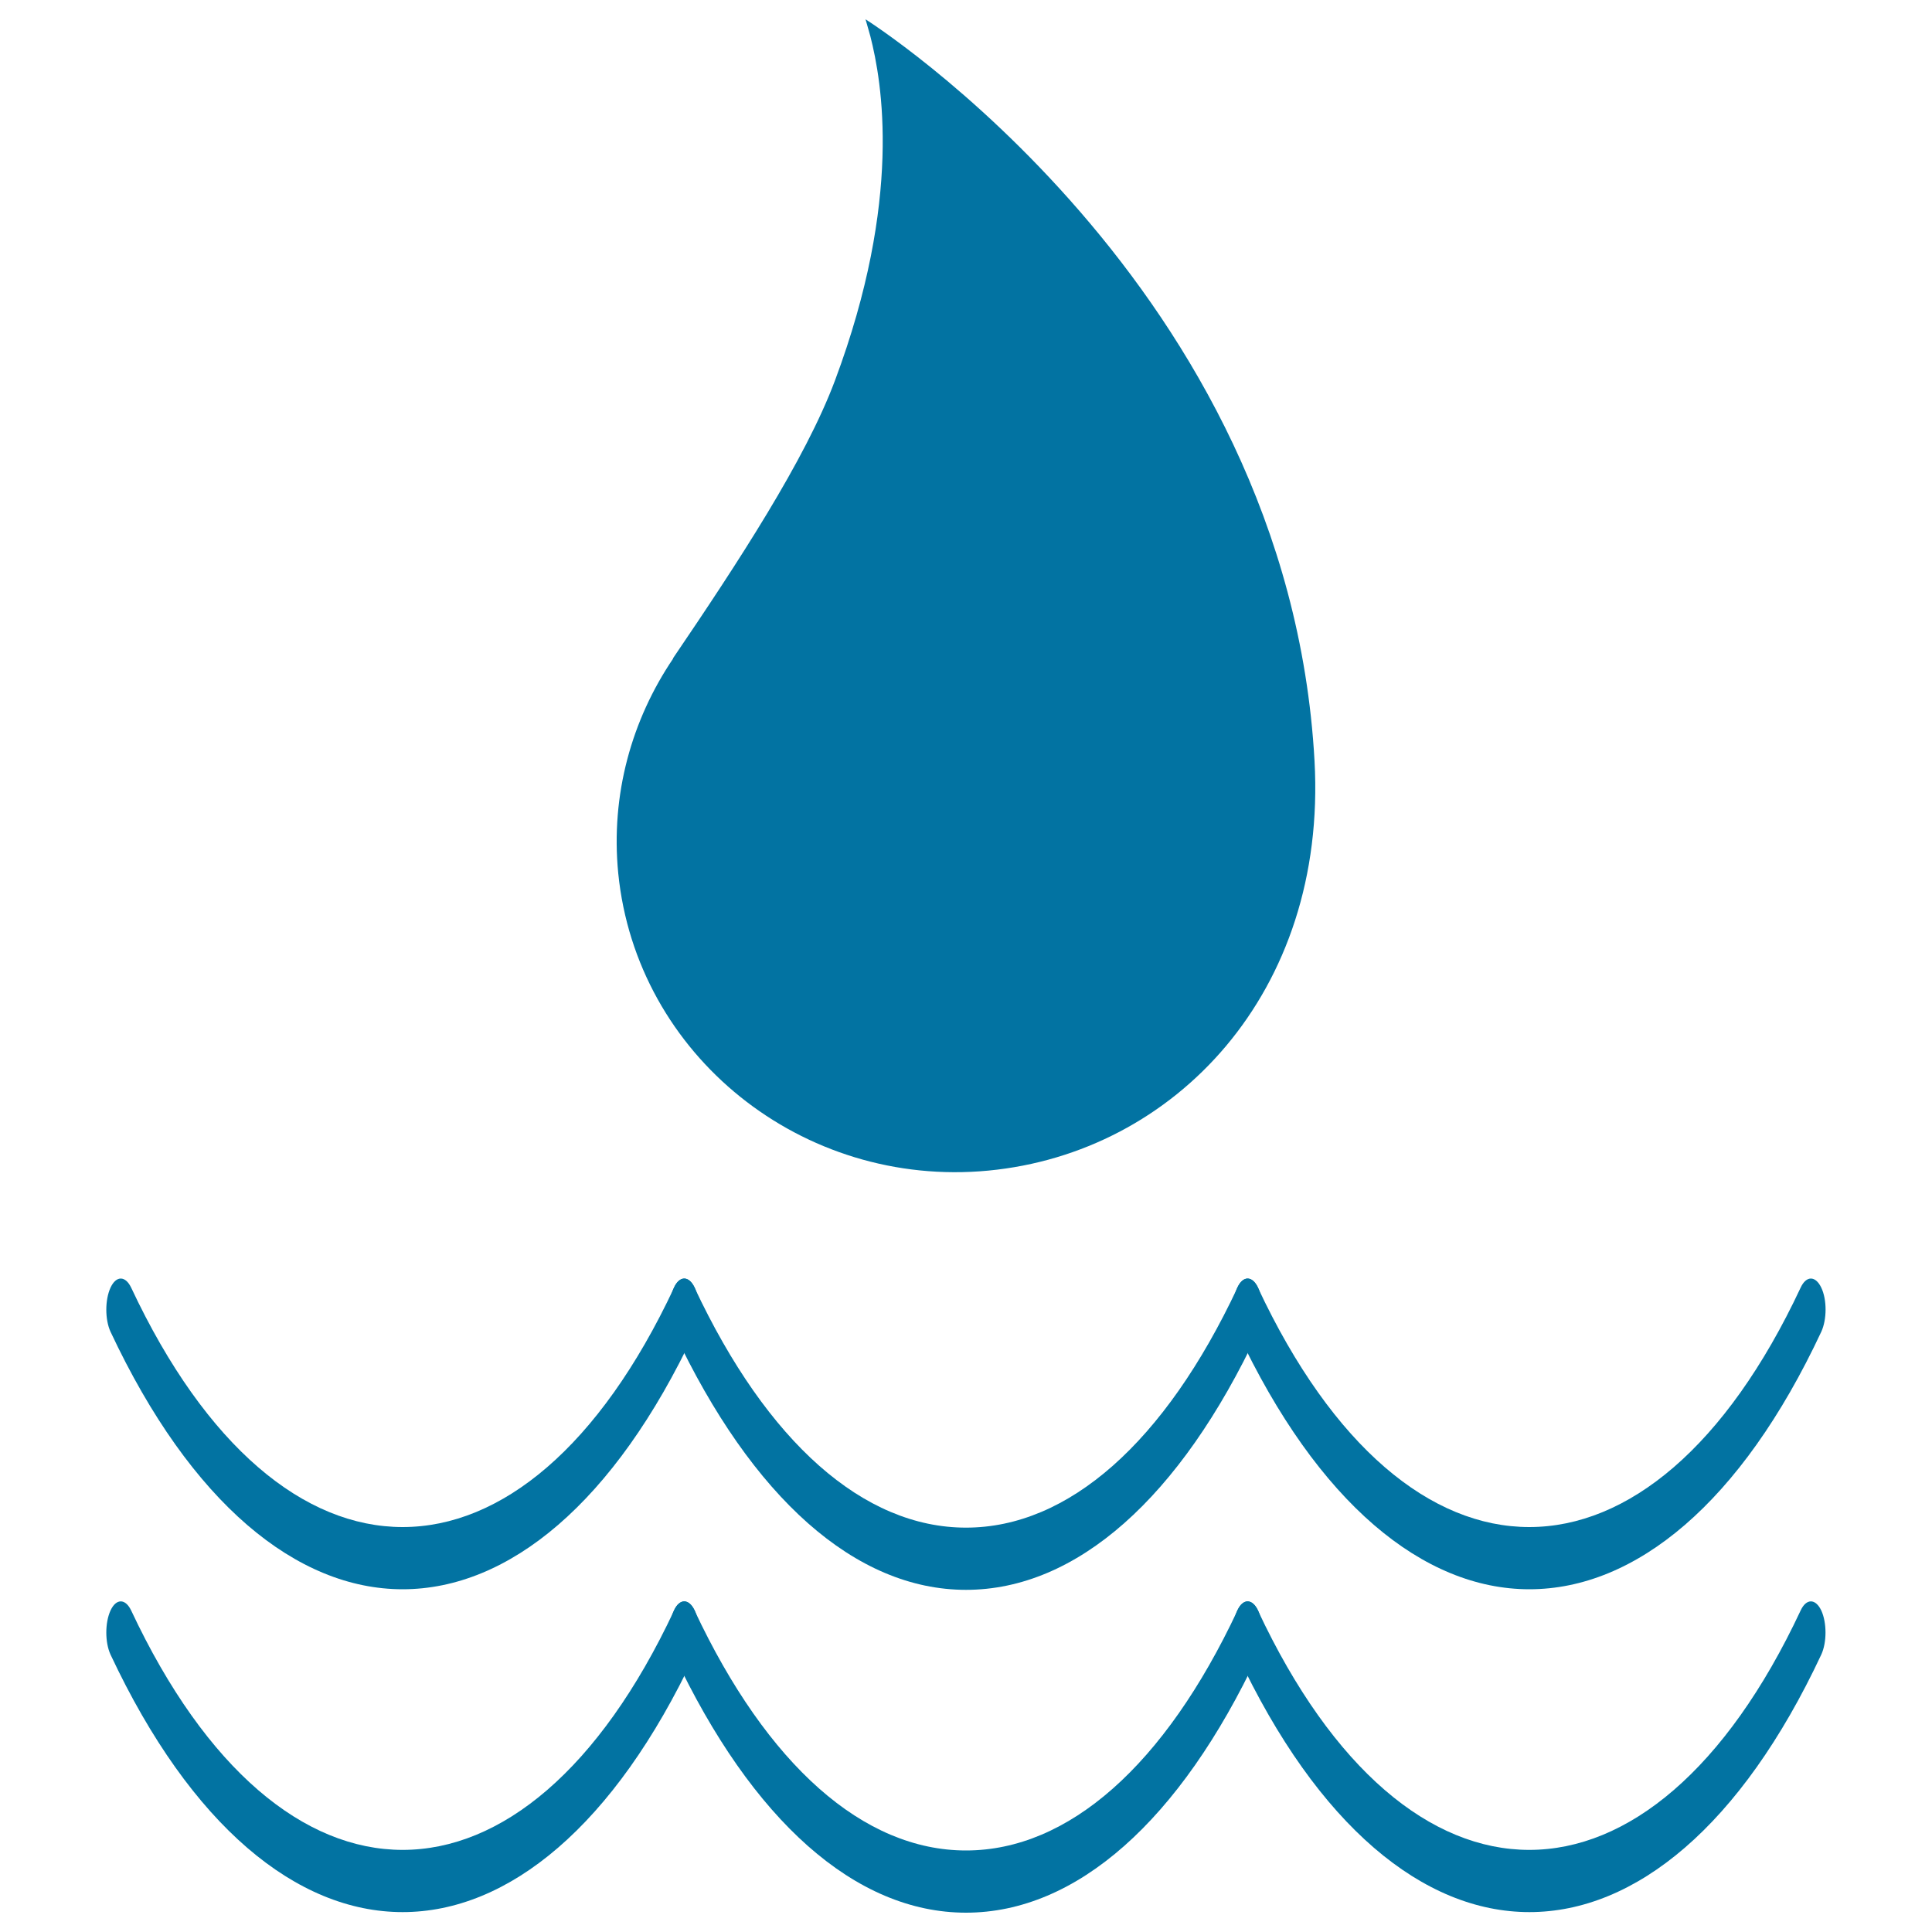
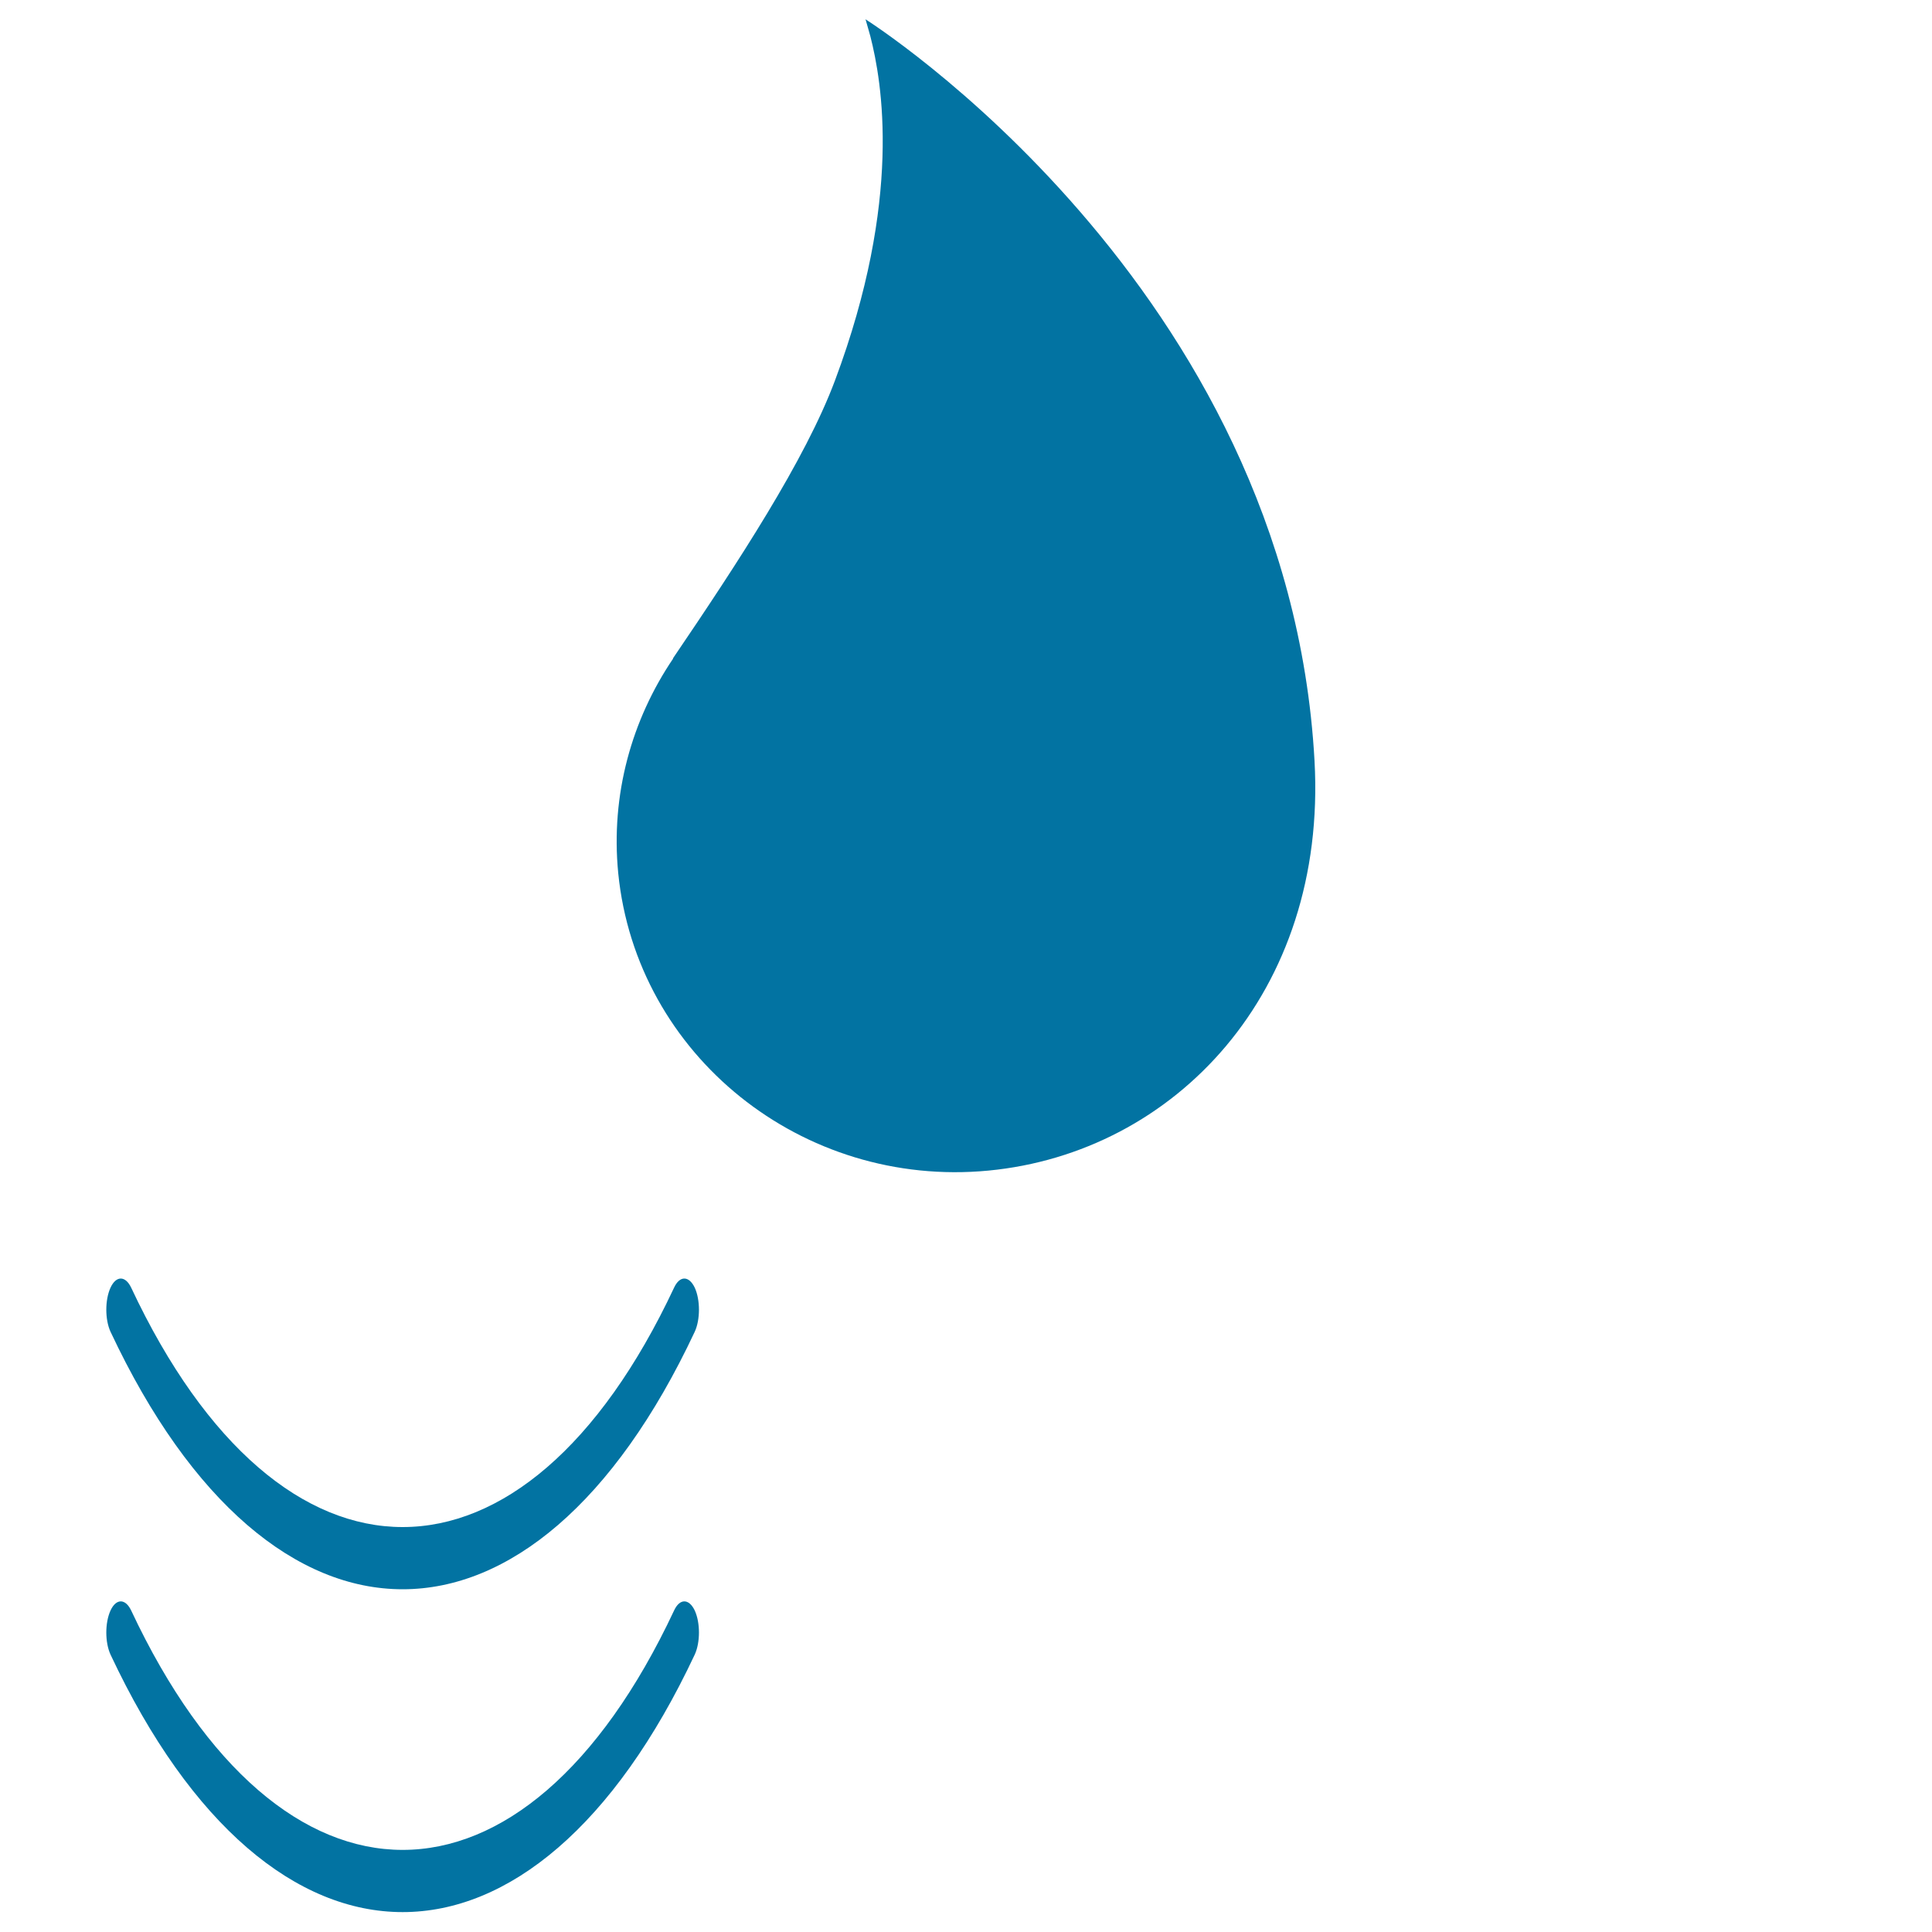
<svg xmlns="http://www.w3.org/2000/svg" viewBox="0 0 1000 1000" style="fill:#0273a2">
  <title>Water SVG icon</title>
  <path d="M448,10c0.8,2.9,1.7,5.8,2.5,8.8c6,23.5,16.8,84.2-18.3,178.1c-15.4,41.2-50.3,94.4-83.9,143.9c0,0,0.1,0,0.1,0.1c-21.4,31.6-32.4,70.4-28.4,111.1c9.4,94.2,95.2,163.1,191.6,153.9c96.3-9.2,175.4-92.1,168.8-212C666.8,147.7,448,10,448,10" />
  <path d="M208.4,989.7c-54.7,0-109.5-44.4-151.2-133.3c-2.9-6.3-2.9-16.5,0-22.8c2.9-6.3,7.7-6.3,10.7,0c77.5,165.2,203.5,165.2,281,0c2.9-6.3,7.7-6.3,10.7,0c2.9,6.3,2.9,16.5,0,22.8C317.9,945.2,263.1,989.7,208.4,989.7z" />
-   <path d="M500,990c-57.1,0-110.7-47.5-151.2-133.6c-2.9-6.3-2.9-16.5,0-22.8c2.9-6.3,7.7-6.3,10.7,0C397.1,913.7,447,957.8,500,957.8c53,0,102.9-44.1,140.5-124.2c2.9-6.3,7.7-6.3,10.7,0c2.9,6.3,2.9,16.5,0,22.8C610.8,942.5,557.1,990,500,990z" />
-   <path d="M791.6,989.7c-54.7,0-109.5-44.4-151.2-133.3c-2.9-6.3-2.9-16.5,0-22.8c2.9-6.3,7.7-6.3,10.7,0c77.4,165.2,203.5,165.2,280.9,0c2.9-6.3,7.7-6.3,10.7,0c2.9,6.3,2.9,16.5,0,22.8C901.1,945.2,846.4,989.7,791.6,989.7z" />
  <path d="M208.4,822.6c-54.7,0-109.5-44.4-151.2-133.3c-2.9-6.3-2.9-16.5,0-22.8c2.9-6.3,7.7-6.3,10.7,0c77.5,165.2,203.5,165.2,281,0c2.9-6.3,7.7-6.3,10.7,0c2.9,6.3,2.9,16.5,0,22.8C317.9,778.2,263.1,822.6,208.4,822.6z" />
-   <path d="M500,822.9c-57.1,0-110.7-47.5-151.2-133.6c-2.9-6.3-2.9-16.5,0-22.8c2.9-6.3,7.7-6.3,10.7,0C397.1,746.6,447,790.7,500,790.7c53,0,102.9-44.1,140.5-124.2c2.9-6.3,7.7-6.3,10.7,0c2.9,6.3,2.9,16.5,0,22.8C610.8,775.5,557.1,822.9,500,822.9z" />
-   <path d="M791.6,822.6c-54.7,0-109.5-44.4-151.2-133.3c-2.9-6.3-2.9-16.5,0-22.8c2.9-6.3,7.7-6.3,10.7,0c77.4,165.2,203.5,165.2,280.9,0c2.9-6.3,7.7-6.3,10.7,0s2.9,16.5,0,22.8C901.1,778.2,846.4,822.6,791.6,822.6z" />
</svg>